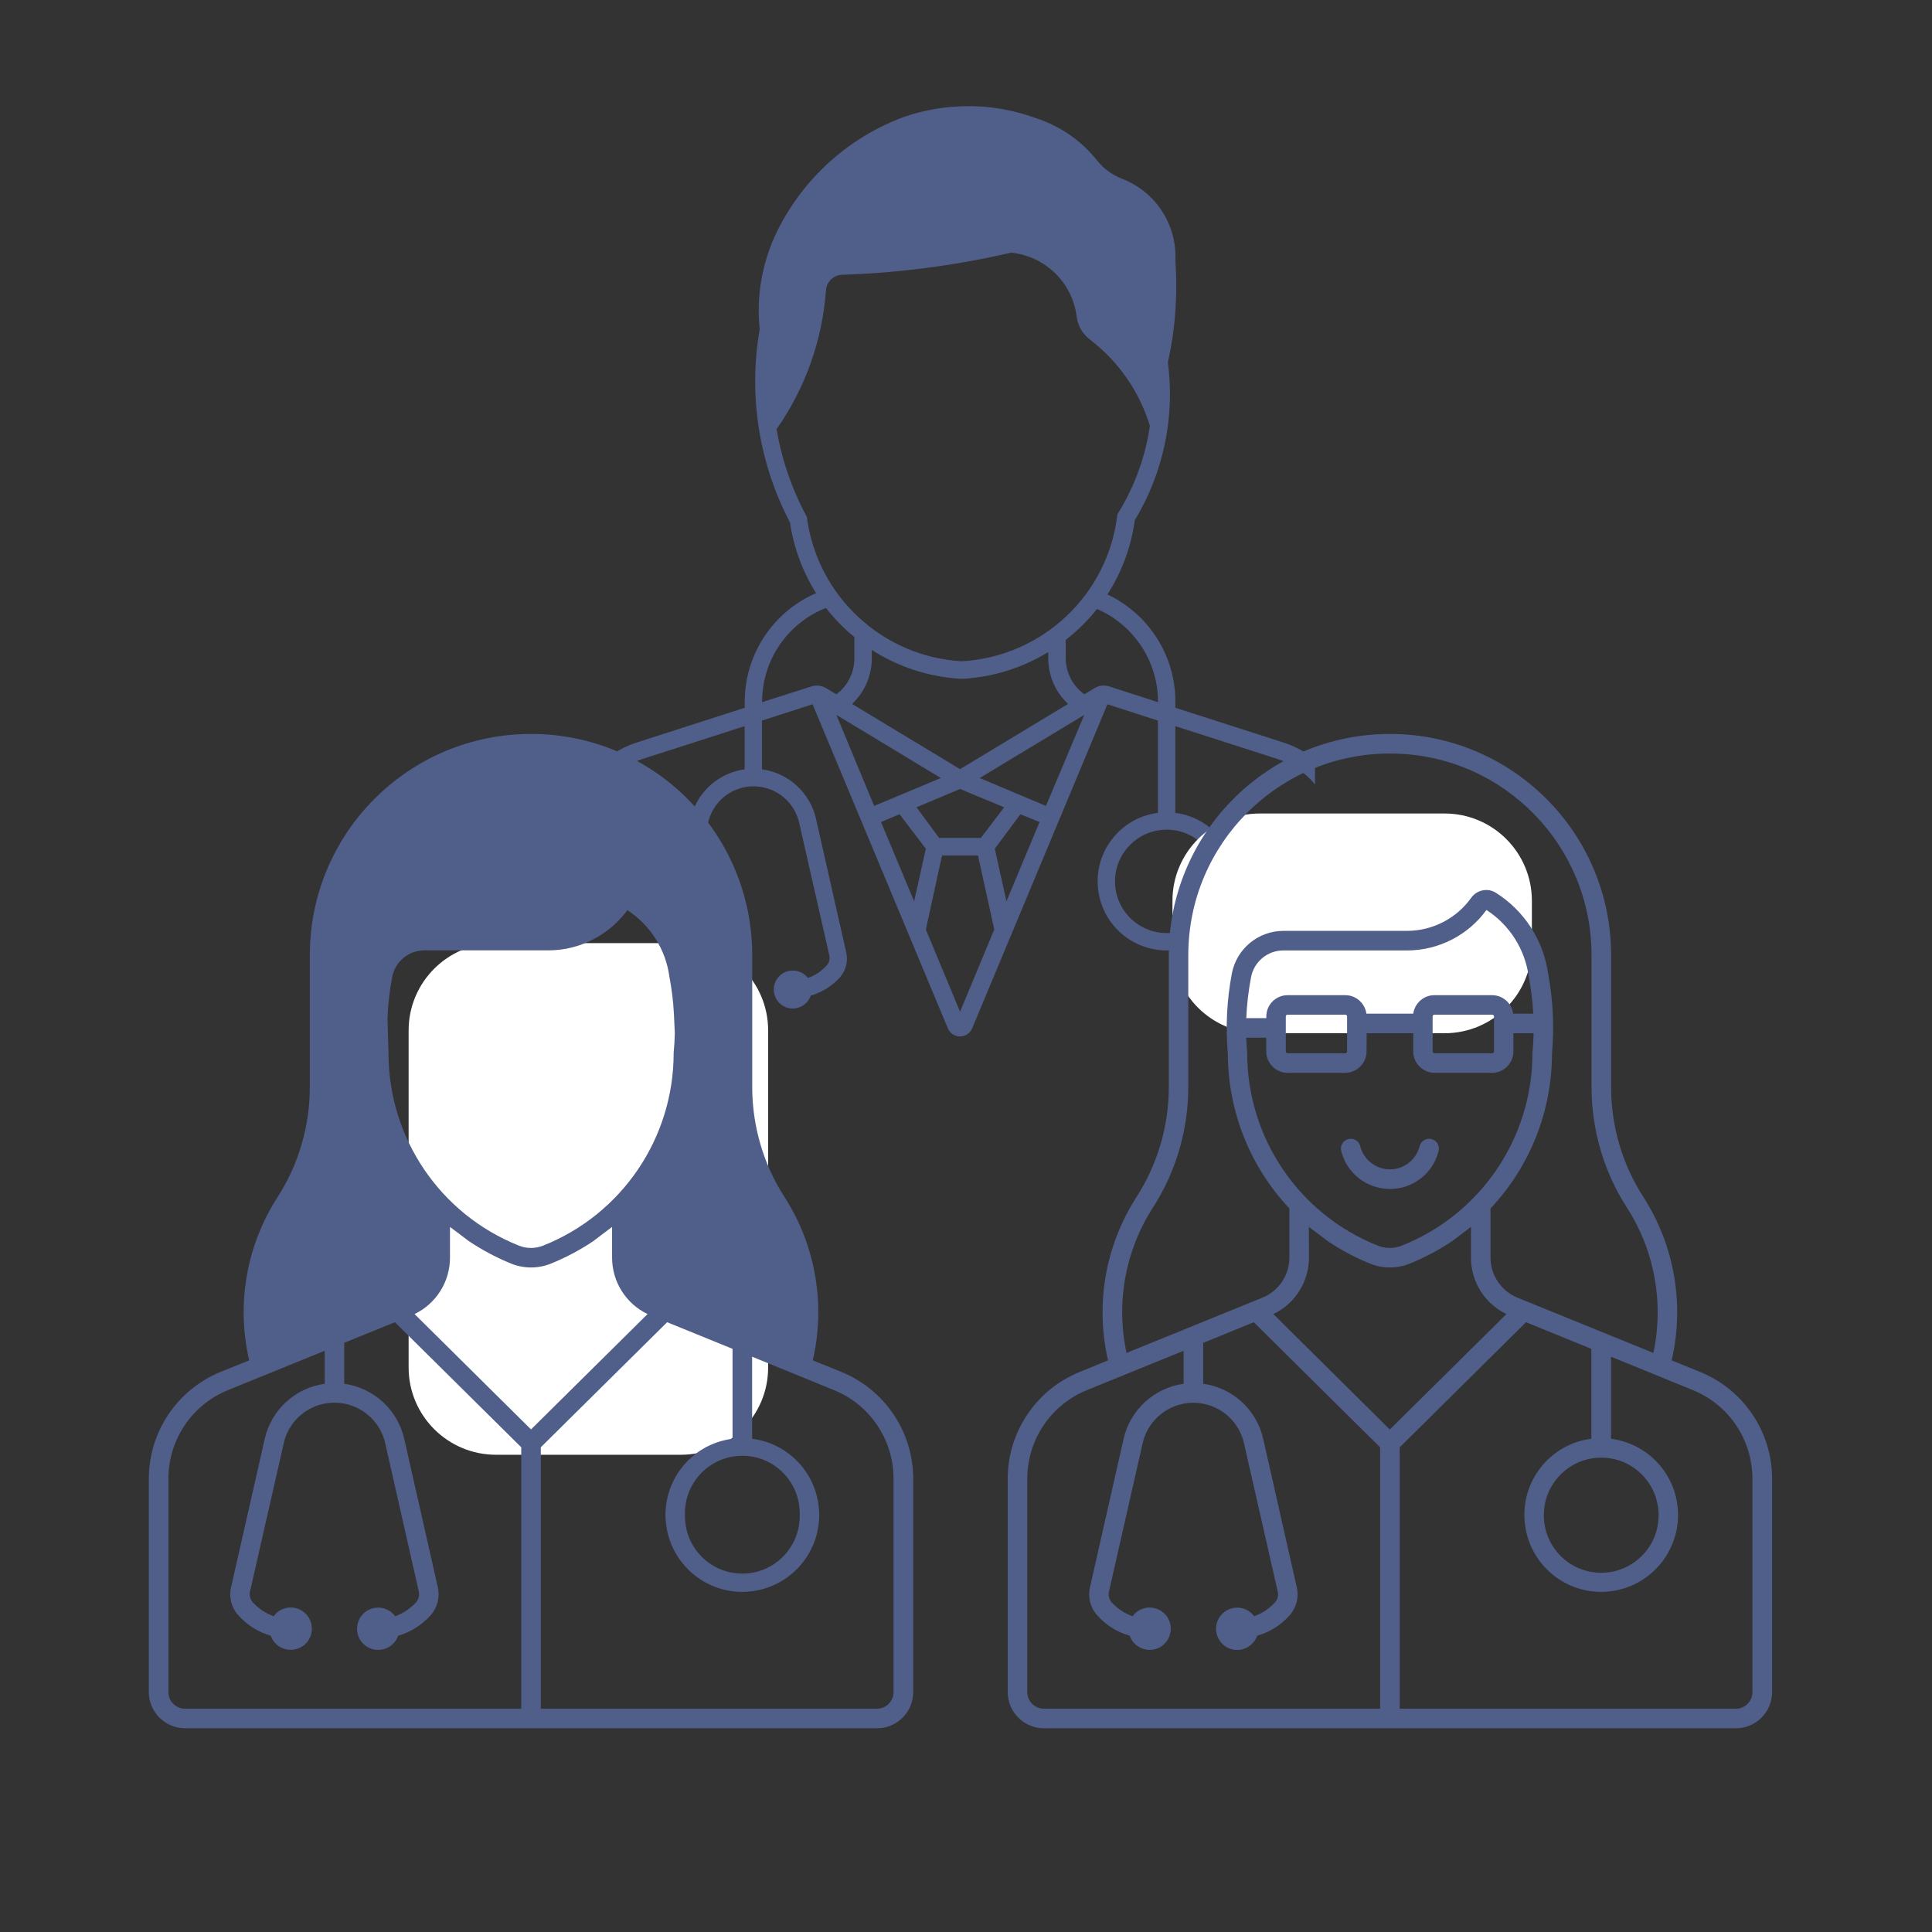
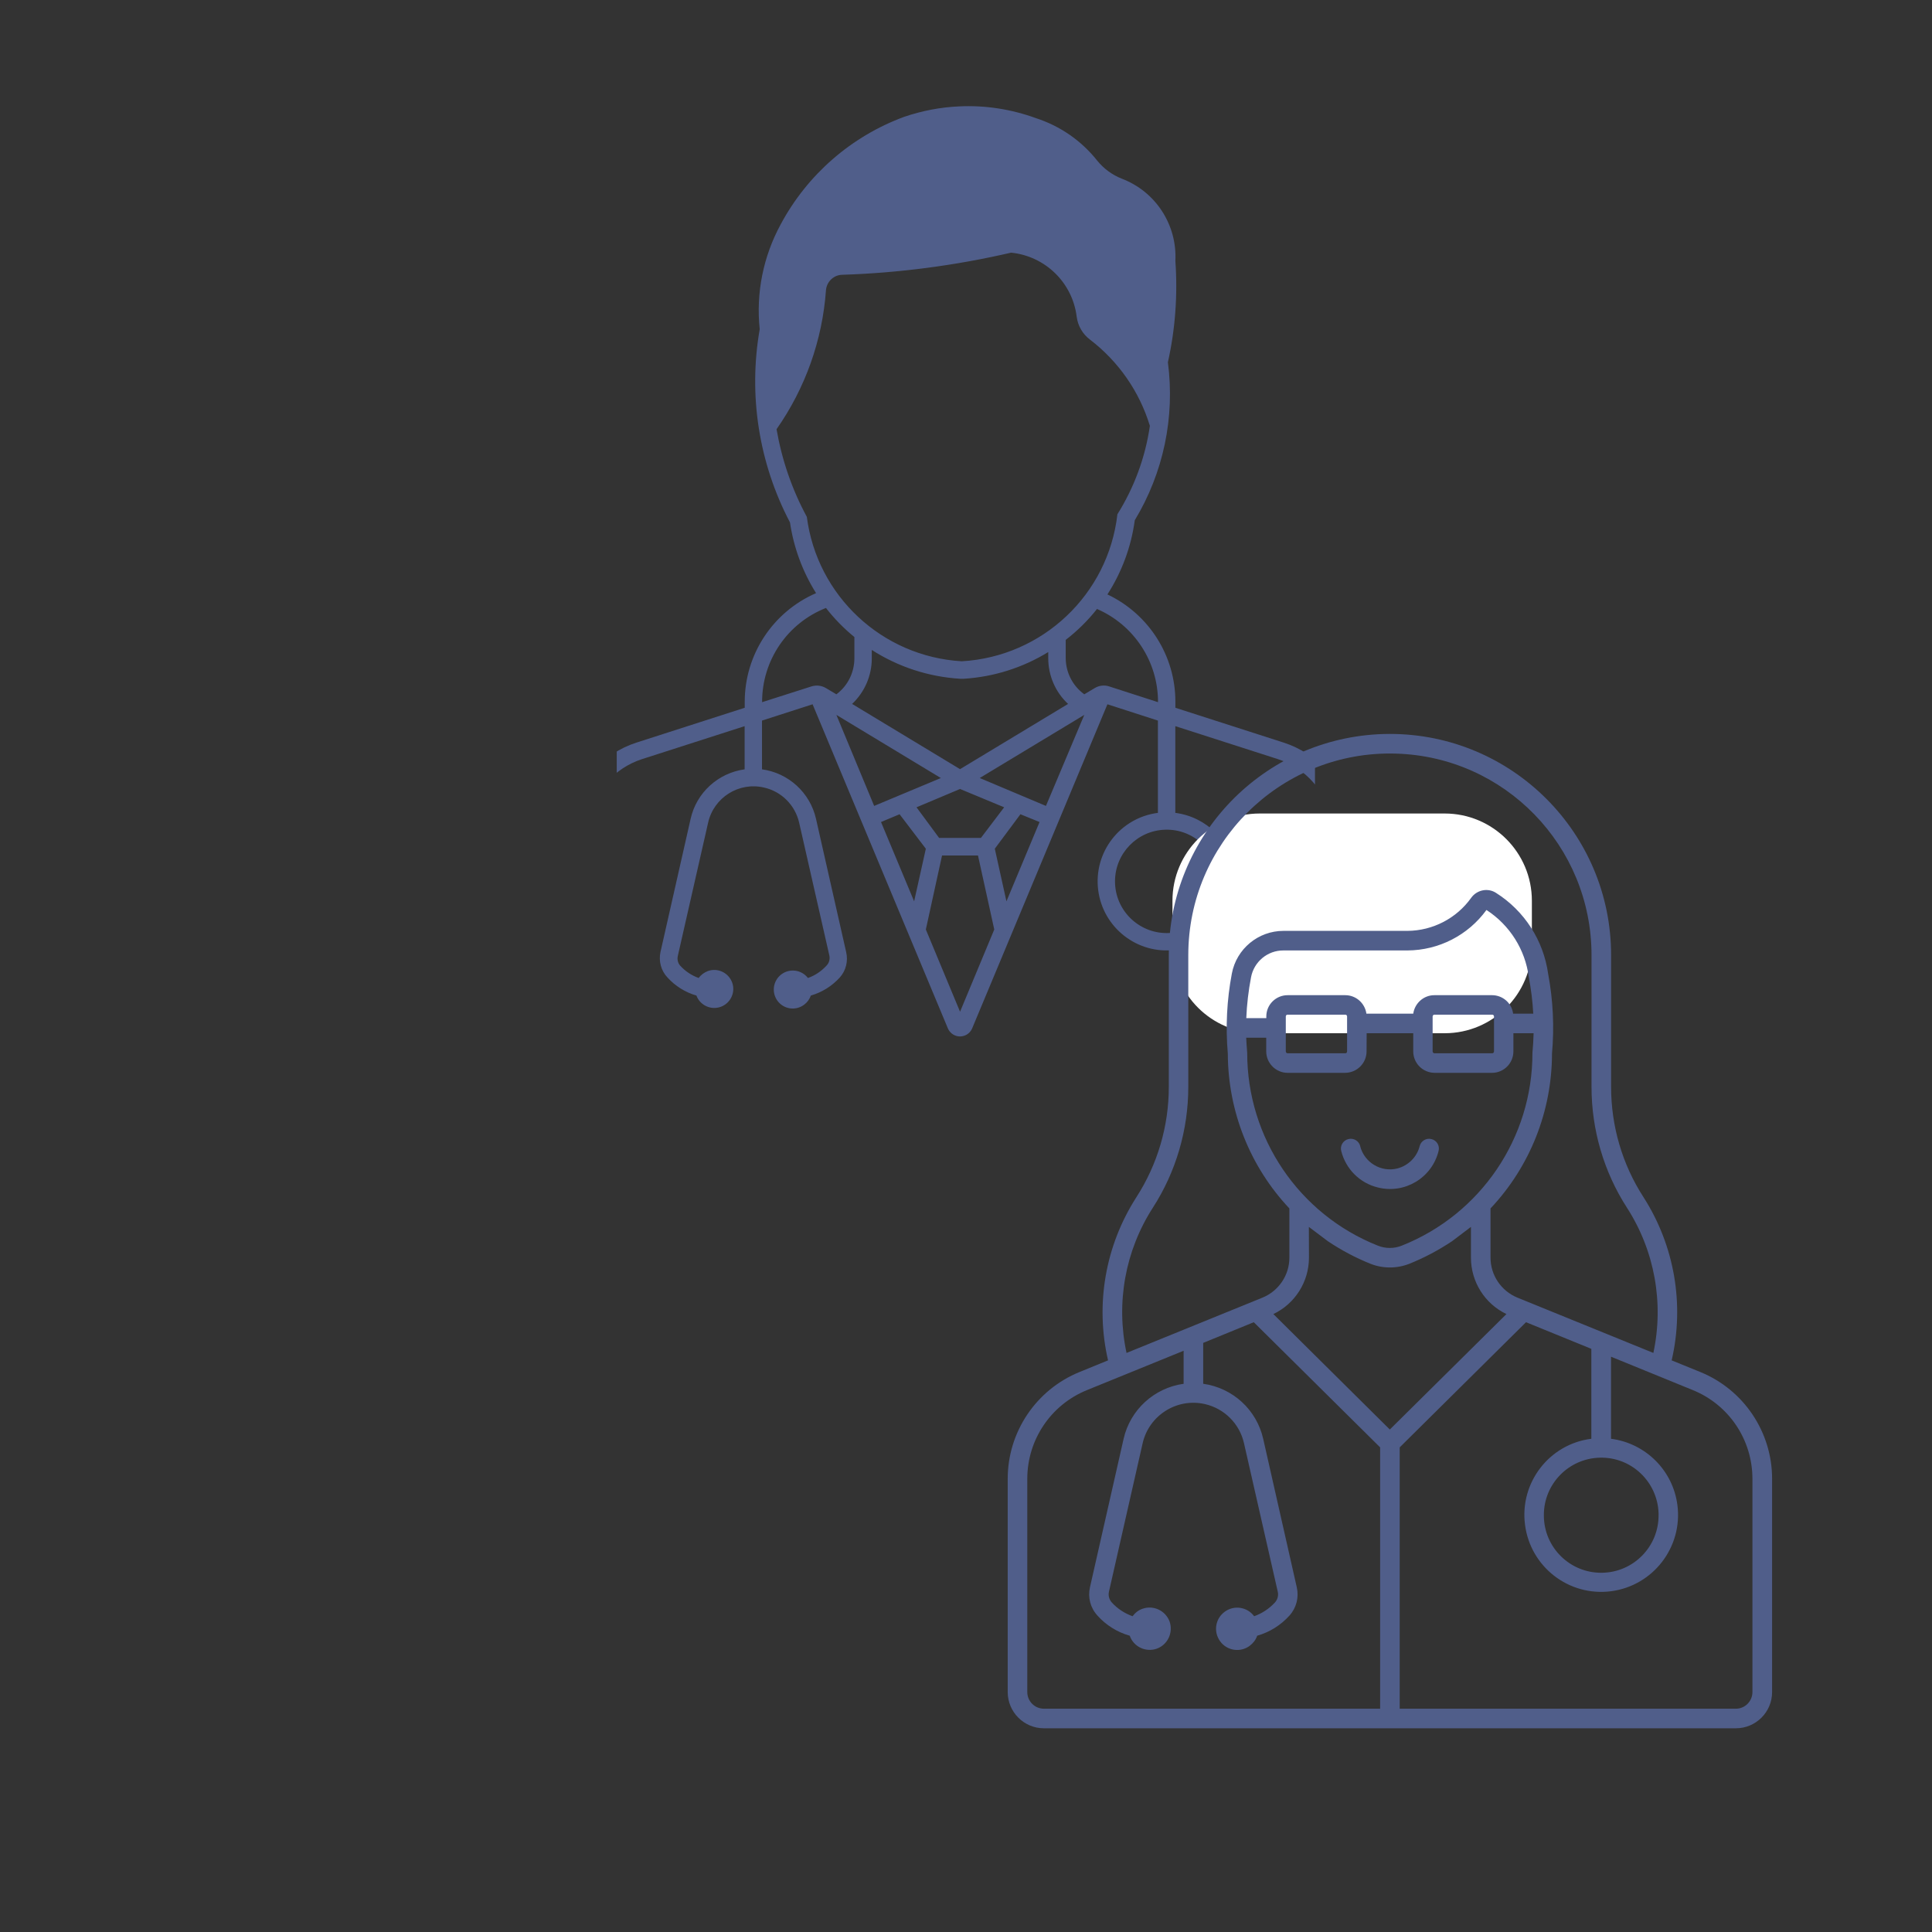
<svg xmlns="http://www.w3.org/2000/svg" width="110" zoomAndPan="magnify" viewBox="0 0 82.5 82.5" height="110" preserveAspectRatio="xMidYMid meet">
  <rect x="0" y="0" width="82.5" height="82.5" fill="#333333" stroke="none" />
  <defs>
    <clipPath id="2abef7f112">
      <path d="M 26.336 4.531 L 56.152 4.531 L 56.152 45.367 L 26.336 45.367 Z M 26.336 4.531 " clip-rule="nonzero" />
    </clipPath>
    <clipPath id="638b20d8c9">
-       <path d="M 17.449 40.273 L 32.801 40.273 L 32.801 62.121 L 17.449 62.121 Z M 17.449 40.273 " clip-rule="nonzero" />
-     </clipPath>
+       </clipPath>
    <clipPath id="ac479de594">
-       <path d="M 21.18 40.273 L 29.074 40.273 C 31.133 40.273 32.801 41.941 32.801 44 L 32.801 58.395 C 32.801 60.453 31.133 62.121 29.074 62.121 L 21.18 62.121 C 19.121 62.121 17.449 60.453 17.449 58.395 L 17.449 44 C 17.449 41.941 19.121 40.273 21.18 40.273 Z M 21.18 40.273 " clip-rule="nonzero" />
-     </clipPath>
+       </clipPath>
    <clipPath id="69095b8279">
-       <path d="M 6.355 31.34 L 39 31.34 L 39 73.801 L 6.355 73.801 Z M 6.355 31.34 " clip-rule="nonzero" />
-     </clipPath>
+       </clipPath>
    <clipPath id="c855745c70">
      <path d="M 50.066 34.738 L 65.414 34.738 L 65.414 44.121 L 50.066 44.121 Z M 50.066 34.738 " clip-rule="nonzero" />
    </clipPath>
    <clipPath id="ab226a982f">
      <path d="M 53.793 34.738 L 61.688 34.738 C 63.746 34.738 65.414 36.406 65.414 38.465 L 65.414 40.395 C 65.414 42.453 63.746 44.121 61.688 44.121 L 53.793 44.121 C 51.734 44.121 50.066 42.453 50.066 40.395 L 50.066 38.465 C 50.066 36.406 51.734 34.738 53.793 34.738 Z M 53.793 34.738 " clip-rule="nonzero" />
    </clipPath>
    <clipPath id="29e0ef6483">
      <path d="M 43.031 31.34 L 75.676 31.34 L 75.676 73.801 L 43.031 73.801 Z M 43.031 31.34 " clip-rule="nonzero" />
    </clipPath>
  </defs>
  <g clip-path="url(#2abef7f112)">
    <path fill="#505e8a" d="M 40.227 36.531 L 41.762 36.531 L 42.457 39.691 L 40.996 43.203 L 39.535 39.691 Z M 49.754 35.43 C 50.973 35.391 51.992 36.355 52.023 37.574 C 52.023 37.59 52.023 37.613 52.023 37.633 C 52.023 38.855 51.039 39.844 49.824 39.844 C 48.602 39.844 47.613 38.855 47.613 37.637 C 47.613 37.637 47.613 37.637 47.613 37.633 C 47.613 36.445 48.562 35.465 49.754 35.43 Z M 43.574 34.77 L 44.391 35.102 L 42.977 38.488 L 42.48 36.242 Z M 38.414 34.77 L 39.535 36.242 L 39.035 38.488 L 37.621 35.102 Z M 40.996 33.691 L 42.879 34.473 L 41.887 35.781 L 40.102 35.781 L 39.137 34.473 Z M 46.301 30.527 L 44.664 34.414 L 41.836 33.223 Z M 35.715 30.527 L 40.176 33.223 L 37.328 34.414 Z M 34.699 30.074 L 40.473 43.906 C 40.59 44.191 40.918 44.336 41.207 44.215 C 41.348 44.16 41.457 44.047 41.516 43.906 L 47.289 30.074 L 49.445 30.77 L 49.445 34.711 C 47.828 34.918 46.688 36.395 46.895 38.012 C 47.102 39.621 48.574 40.766 50.188 40.562 C 51.805 40.355 52.949 38.879 52.742 37.262 C 52.57 35.93 51.523 34.883 50.188 34.711 L 50.188 31.008 L 54.574 32.418 C 55.758 32.801 56.633 33.801 56.855 35.02 L 58.543 44.137 C 58.691 44.953 58.156 45.734 57.344 45.883 C 57.258 45.898 57.168 45.91 57.082 45.91 L 24.93 45.91 C 24.102 45.914 23.426 45.25 23.418 44.422 C 23.418 44.324 23.426 44.23 23.445 44.137 L 25.129 35.02 C 25.352 33.801 26.23 32.801 27.41 32.418 L 31.797 31.008 L 31.797 32.852 C 30.664 33.008 29.742 33.848 29.492 34.961 L 28.203 40.656 C 28.121 41.043 28.227 41.449 28.5 41.738 C 28.836 42.109 29.266 42.375 29.738 42.512 C 29.895 42.934 30.363 43.145 30.781 42.992 C 31.203 42.836 31.418 42.367 31.262 41.949 C 31.105 41.531 30.637 41.312 30.219 41.469 C 30.066 41.531 29.93 41.629 29.836 41.762 C 29.535 41.656 29.262 41.473 29.043 41.234 C 28.945 41.121 28.91 40.965 28.945 40.816 L 30.238 35.129 C 30.48 34.055 31.551 33.379 32.621 33.629 C 33.371 33.797 33.953 34.379 34.125 35.129 L 35.418 40.816 C 35.445 40.969 35.402 41.125 35.293 41.234 C 35.074 41.473 34.805 41.656 34.5 41.762 C 34.227 41.406 33.719 41.34 33.363 41.609 C 33.004 41.883 32.938 42.391 33.207 42.746 C 33.48 43.105 33.988 43.172 34.344 42.898 C 34.473 42.801 34.57 42.668 34.625 42.512 C 35.098 42.375 35.527 42.109 35.863 41.738 C 36.125 41.445 36.223 41.039 36.133 40.656 L 34.844 34.961 C 34.59 33.848 33.672 33.008 32.539 32.852 L 32.539 30.77 Z M 37.227 27.754 C 38.355 28.477 39.652 28.902 40.996 28.984 C 41.051 28.984 41.113 28.984 41.168 28.984 C 42.441 28.902 43.676 28.512 44.762 27.844 L 44.762 28.105 C 44.762 28.848 45.066 29.555 45.609 30.059 L 40.996 32.844 L 36.387 30.059 C 36.922 29.555 37.23 28.848 37.227 28.105 Z M 46.844 26.004 C 48.426 26.691 49.449 28.25 49.449 29.969 L 49.449 29.984 L 47.367 29.312 C 47.16 29.242 46.93 29.27 46.746 29.383 L 46.301 29.648 C 45.805 29.289 45.512 28.719 45.508 28.105 L 45.508 27.324 C 46.004 26.941 46.453 26.5 46.844 26.004 Z M 35.27 25.961 C 35.625 26.418 36.035 26.836 36.484 27.203 L 36.484 28.105 C 36.484 28.715 36.203 29.285 35.715 29.648 L 35.27 29.383 C 35.082 29.27 34.855 29.246 34.648 29.312 L 32.543 29.984 L 32.543 29.969 C 32.543 28.195 33.625 26.609 35.27 25.961 Z M 43.176 10.789 C 44.637 10.938 45.797 12.07 45.977 13.527 C 46.027 13.914 46.23 14.266 46.547 14.504 C 47.762 15.434 48.656 16.719 49.102 18.184 C 48.91 19.523 48.434 20.812 47.715 21.961 C 47.324 25.387 44.52 28.039 41.07 28.238 C 37.668 28.039 34.891 25.449 34.453 22.07 C 33.82 20.902 33.387 19.637 33.16 18.328 C 34.387 16.578 35.117 14.527 35.27 12.398 C 35.297 12.031 35.598 11.742 35.961 11.734 C 38.395 11.656 40.809 11.336 43.176 10.789 Z M 40.957 4.543 C 40.16 4.578 39.371 4.73 38.613 4.988 C 36.352 5.82 34.473 7.457 33.336 9.582 C 32.594 10.949 32.277 12.508 32.441 14.059 C 31.949 16.871 32.402 19.773 33.734 22.309 C 33.891 23.379 34.273 24.414 34.848 25.328 C 33 26.129 31.801 27.953 31.801 29.969 L 31.801 30.223 L 27.188 31.707 C 25.742 32.168 24.664 33.387 24.387 34.883 L 22.699 44 C 22.477 45.223 23.281 46.391 24.504 46.621 C 24.645 46.645 24.789 46.656 24.934 46.656 L 57.082 46.656 C 58.324 46.652 59.328 45.648 59.324 44.402 C 59.324 44.266 59.312 44.133 59.289 44 L 57.605 34.883 C 57.328 33.387 56.25 32.168 54.805 31.707 L 50.191 30.223 L 50.191 29.969 C 50.195 28.008 49.062 26.223 47.289 25.383 C 47.906 24.422 48.305 23.344 48.457 22.215 C 49.68 20.191 50.18 17.816 49.871 15.469 C 50.188 14.055 50.293 12.594 50.191 11.145 C 50.27 9.602 49.352 8.184 47.91 7.633 C 47.492 7.469 47.125 7.199 46.844 6.848 C 46.172 6.004 45.266 5.379 44.242 5.047 C 43.191 4.664 42.074 4.488 40.957 4.543 " fill-opacity="1" fill-rule="nonzero" />
  </g>
  <g clip-path="url(#638b20d8c9)">
    <g clip-path="url(#ac479de594)">
      <path fill="#ffffff" d="M 17.449 40.273 L 32.801 40.273 L 32.801 62.121 L 17.449 62.121 Z M 17.449 40.273 " fill-opacity="1" fill-rule="nonzero" />
    </g>
  </g>
  <g clip-path="url(#69095b8279)">
    <path fill="#505e8a" d="M 31.707 62.164 C 33.059 62.168 34.152 63.27 34.148 64.621 C 34.148 64.645 34.148 64.668 34.148 64.691 C 34.176 66.043 33.105 67.164 31.758 67.195 C 30.402 67.227 29.285 66.16 29.25 64.805 C 29.25 64.77 29.25 64.73 29.25 64.691 C 29.207 63.34 30.27 62.207 31.617 62.168 C 31.648 62.164 31.68 62.164 31.707 62.164 Z M 28.488 56.461 L 31.281 57.598 L 31.281 61.438 C 29.484 61.664 28.215 63.309 28.445 65.105 C 28.676 66.906 30.316 68.18 32.117 67.949 C 33.914 67.715 35.188 66.07 34.953 64.273 C 34.766 62.793 33.598 61.625 32.117 61.438 L 32.117 57.934 L 35.609 59.359 C 37.152 59.984 38.156 61.48 38.156 63.148 L 38.156 72.254 C 38.156 72.645 37.84 72.965 37.449 72.965 L 23.094 72.965 L 23.094 61.801 Z M 16.863 56.461 L 22.258 61.801 L 22.258 72.965 L 7.902 72.965 C 7.508 72.965 7.191 72.645 7.191 72.254 L 7.191 63.148 C 7.191 61.48 8.199 59.984 9.738 59.359 L 13.867 57.68 L 13.867 59.09 C 12.605 59.266 11.586 60.199 11.305 61.441 L 9.867 67.777 C 9.766 68.211 9.883 68.66 10.184 68.984 C 10.555 69.398 11.031 69.695 11.562 69.848 C 11.727 70.32 12.242 70.566 12.715 70.398 C 13.188 70.234 13.43 69.719 13.266 69.246 C 13.098 68.773 12.582 68.531 12.113 68.695 C 11.941 68.754 11.793 68.863 11.688 69.016 C 11.344 68.895 11.043 68.691 10.801 68.43 C 10.688 68.301 10.637 68.125 10.676 67.961 L 12.117 61.625 C 12.387 60.43 13.578 59.68 14.777 59.953 C 15.609 60.145 16.258 60.793 16.449 61.625 L 17.883 67.961 C 17.922 68.125 17.875 68.301 17.762 68.43 C 17.516 68.691 17.215 68.895 16.875 69.016 C 16.578 68.613 16.012 68.531 15.613 68.824 C 15.211 69.121 15.129 69.688 15.422 70.09 C 15.719 70.488 16.285 70.574 16.688 70.277 C 16.832 70.168 16.945 70.02 17 69.848 C 17.531 69.695 18.008 69.398 18.379 68.984 C 18.676 68.66 18.793 68.211 18.695 67.777 L 17.262 61.441 C 16.977 60.199 15.957 59.262 14.699 59.09 L 14.699 57.34 Z M 19.215 52.391 L 20.023 53 C 20.598 53.383 21.207 53.707 21.844 53.965 C 22.379 54.176 22.977 54.176 23.508 53.965 C 24.148 53.707 24.762 53.383 25.332 53 L 26.137 52.391 L 26.137 53.703 C 26.137 54.734 26.727 55.668 27.652 56.113 L 22.676 61.039 L 17.703 56.113 C 18.625 55.668 19.215 54.734 19.215 53.703 Z M 26.773 38.859 L 26.793 38.859 C 26.793 38.863 26.793 38.863 26.793 38.867 C 27.777 39.512 28.434 40.555 28.586 41.719 C 28.684 42.234 28.75 42.758 28.777 43.285 L 28.816 44.121 C 28.809 44.398 28.793 44.676 28.766 44.957 C 28.773 48.582 26.566 51.848 23.199 53.188 C 22.863 53.324 22.488 53.324 22.152 53.188 C 18.793 51.848 16.59 48.594 16.59 44.977 L 16.547 43.477 C 16.57 42.887 16.637 42.305 16.746 41.73 C 16.867 41.066 17.449 40.582 18.125 40.582 L 23.43 40.582 C 24.758 40.578 26 39.938 26.789 38.867 C 26.781 38.863 26.777 38.863 26.77 38.859 Z M 22.402 31.344 C 17.293 31.492 13.23 35.676 13.23 40.785 L 13.23 46.414 C 13.23 48.082 12.754 49.719 11.852 51.121 C 10.52 53.184 10.086 55.699 10.641 58.09 L 9.422 58.582 C 7.566 59.34 6.355 61.145 6.355 63.148 L 6.355 72.254 C 6.355 73.105 7.047 73.797 7.898 73.801 L 37.449 73.801 C 38.301 73.801 38.996 73.109 38.996 72.258 C 38.996 72.258 38.996 72.254 38.996 72.254 L 38.996 63.148 C 38.996 61.141 37.781 59.34 35.926 58.582 L 34.707 58.09 C 35.262 55.699 34.828 53.184 33.504 51.121 C 32.598 49.719 32.121 48.082 32.121 46.414 L 32.121 40.785 C 32.121 35.57 27.891 31.34 22.672 31.34 C 22.582 31.34 22.492 31.34 22.398 31.344 L 22.402 31.344 " fill-opacity="1" fill-rule="nonzero" />
  </g>
  <g clip-path="url(#c855745c70)">
    <g clip-path="url(#ab226a982f)">
      <path fill="#ffffff" d="M 50.066 34.738 L 65.414 34.738 L 65.414 44.121 L 50.066 44.121 Z M 50.066 34.738 " fill-opacity="1" fill-rule="nonzero" />
    </g>
  </g>
  <g clip-path="url(#29e0ef6483)">
    <path fill="#505e8a" d="M 68.305 62.246 C 69.656 62.203 70.781 63.27 70.824 64.621 C 70.824 64.645 70.824 64.668 70.824 64.691 C 70.836 66.043 69.75 67.148 68.395 67.16 C 67.043 67.172 65.938 66.086 65.926 64.734 C 65.926 64.719 65.926 64.703 65.926 64.691 C 65.926 63.371 66.977 62.285 68.305 62.246 Z M 65.164 56.461 L 67.953 57.598 L 67.953 61.438 C 66.156 61.664 64.887 63.312 65.121 65.109 C 65.352 66.91 66.992 68.18 68.793 67.949 C 70.59 67.715 71.859 66.07 71.629 64.273 C 71.441 62.793 70.273 61.629 68.793 61.438 L 68.793 57.934 L 72.285 59.359 C 73.828 59.984 74.832 61.48 74.832 63.148 L 74.832 72.254 C 74.832 72.645 74.516 72.965 74.125 72.965 L 59.77 72.965 L 59.77 61.805 Z M 53.539 56.461 L 58.934 61.805 L 58.934 72.965 L 44.578 72.965 C 44.184 72.965 43.867 72.645 43.867 72.254 L 43.867 63.148 C 43.867 61.48 44.875 59.984 46.418 59.359 L 50.543 57.68 L 50.543 59.09 C 49.285 59.266 48.262 60.199 47.98 61.441 L 46.543 67.781 C 46.445 68.211 46.562 68.66 46.863 68.988 C 47.23 69.398 47.711 69.699 48.242 69.848 C 48.406 70.32 48.922 70.566 49.395 70.402 C 49.863 70.234 50.105 69.719 49.945 69.246 C 49.773 68.777 49.262 68.535 48.793 68.695 C 48.617 68.754 48.473 68.867 48.363 69.016 C 48.023 68.895 47.719 68.695 47.477 68.43 C 47.363 68.305 47.316 68.129 47.355 67.965 L 48.793 61.629 C 49.066 60.434 50.258 59.684 51.453 59.957 C 52.285 60.148 52.934 60.797 53.121 61.629 L 54.562 67.965 C 54.602 68.129 54.555 68.305 54.441 68.43 C 54.195 68.695 53.895 68.895 53.555 69.016 C 53.258 68.613 52.691 68.531 52.293 68.828 C 51.891 69.125 51.809 69.688 52.105 70.09 C 52.398 70.492 52.969 70.578 53.367 70.277 C 53.512 70.168 53.625 70.023 53.684 69.848 C 54.215 69.699 54.691 69.398 55.062 68.988 C 55.359 68.66 55.473 68.211 55.375 67.781 L 53.941 61.441 C 53.66 60.199 52.641 59.266 51.379 59.09 L 51.379 57.344 Z M 55.891 52.391 L 56.699 53 C 57.27 53.383 57.879 53.707 58.52 53.965 C 59.051 54.176 59.648 54.176 60.184 53.965 C 60.824 53.707 61.434 53.383 62.008 53 L 62.812 52.391 L 62.812 53.703 C 62.812 54.734 63.402 55.672 64.328 56.113 L 59.348 61.043 L 54.375 56.113 C 55.301 55.672 55.895 54.734 55.895 53.703 Z M 58.359 44.121 L 60.348 44.121 L 60.348 44.895 C 60.348 45.402 60.754 45.809 61.262 45.812 L 63.715 45.812 C 64.215 45.812 64.625 45.402 64.625 44.895 L 64.625 44.121 L 65.488 44.121 C 65.48 44.398 65.465 44.68 65.438 44.957 C 65.445 48.582 63.234 51.848 59.867 53.188 C 59.535 53.324 59.16 53.324 58.828 53.188 C 55.461 51.848 53.254 48.582 53.258 44.957 C 53.238 44.742 53.227 44.527 53.215 44.312 L 54.07 44.312 L 54.07 44.895 C 54.07 45.402 54.484 45.812 54.984 45.812 L 57.441 45.812 C 57.941 45.809 58.355 45.402 58.355 44.895 Z M 61.242 43.328 C 61.25 43.328 61.254 43.328 61.262 43.328 L 63.715 43.328 C 63.758 43.324 63.793 43.359 63.797 43.398 C 63.797 43.398 63.797 43.402 63.797 43.406 L 63.797 44.895 C 63.797 44.941 63.762 44.977 63.723 44.977 C 63.719 44.977 63.719 44.977 63.715 44.977 L 61.262 44.977 C 61.219 44.98 61.18 44.945 61.176 44.902 C 61.176 44.902 61.176 44.898 61.176 44.895 L 61.176 43.406 C 61.176 43.371 61.203 43.336 61.242 43.328 Z M 54.98 43.328 C 54.98 43.328 54.984 43.328 54.988 43.328 L 57.441 43.328 C 57.484 43.324 57.52 43.359 57.523 43.398 C 57.523 43.398 57.523 43.402 57.523 43.406 L 57.523 44.895 C 57.523 44.941 57.492 44.977 57.449 44.977 C 57.445 44.977 57.445 44.977 57.441 44.977 L 54.988 44.977 C 54.945 44.98 54.91 44.945 54.906 44.902 C 54.906 44.902 54.906 44.898 54.906 44.895 L 54.906 43.406 C 54.906 43.371 54.93 43.336 54.965 43.328 Z M 63.477 38.859 C 64.469 39.504 65.129 40.547 65.281 41.719 C 65.379 42.234 65.445 42.758 65.473 43.285 L 64.613 43.285 C 64.555 42.832 64.168 42.496 63.711 42.496 L 61.258 42.496 C 60.801 42.492 60.414 42.832 60.348 43.285 L 58.348 43.285 C 58.285 42.836 57.902 42.496 57.445 42.496 L 54.992 42.496 C 54.488 42.492 54.074 42.898 54.074 43.402 C 54.074 43.402 54.074 43.406 54.074 43.406 L 54.074 43.477 L 53.219 43.477 C 53.242 42.891 53.312 42.305 53.422 41.73 C 53.547 41.066 54.129 40.582 54.805 40.586 L 60.102 40.586 C 61.438 40.578 62.688 39.938 63.473 38.859 Z M 59.605 32.18 C 64.262 32.312 67.961 36.129 67.961 40.785 L 67.961 46.414 C 67.961 48.242 68.484 50.035 69.473 51.57 C 70.656 53.406 71.059 55.637 70.602 57.773 L 64.793 55.41 C 64.102 55.125 63.648 54.453 63.648 53.703 L 63.648 51.602 C 65.332 49.816 66.27 47.453 66.273 44.992 C 66.375 43.855 66.32 42.711 66.109 41.586 C 65.91 40.16 65.098 38.895 63.879 38.125 C 63.531 37.902 63.066 38 62.824 38.336 C 62.199 39.215 61.184 39.742 60.102 39.75 L 54.805 39.75 C 53.73 39.75 52.801 40.516 52.602 41.574 C 52.387 42.703 52.332 43.852 52.43 44.992 C 52.438 47.453 53.375 49.816 55.059 51.602 L 55.059 53.703 C 55.059 54.453 54.605 55.125 53.914 55.41 L 48.105 57.773 C 47.645 55.637 48.047 53.406 49.23 51.57 C 50.219 50.035 50.742 48.242 50.742 46.414 L 50.742 40.785 C 50.742 36.031 54.602 32.176 59.355 32.176 C 59.441 32.176 59.523 32.176 59.605 32.18 Z M 59.078 31.344 C 53.969 31.496 49.91 35.676 49.91 40.785 L 49.91 46.414 C 49.91 48.086 49.43 49.719 48.527 51.121 C 47.199 53.188 46.762 55.699 47.316 58.09 L 46.102 58.586 C 44.246 59.34 43.031 61.145 43.031 63.148 L 43.031 72.254 C 43.031 73.105 43.723 73.801 44.574 73.801 C 44.578 73.801 44.578 73.801 44.578 73.801 L 74.125 73.801 C 74.977 73.801 75.672 73.109 75.672 72.254 L 75.672 63.148 C 75.672 61.145 74.457 59.34 72.602 58.586 L 71.383 58.09 C 71.938 55.699 71.504 53.188 70.18 51.121 C 69.273 49.719 68.797 48.086 68.797 46.414 L 68.797 40.785 C 68.797 35.57 64.566 31.34 59.348 31.34 C 59.258 31.34 59.168 31.34 59.074 31.344 L 59.078 31.344 " fill-opacity="1" fill-rule="nonzero" />
  </g>
  <path fill="#505e8a" d="M 58.082 48.945 C 58.262 49.645 58.973 50.07 59.672 49.895 C 60.137 49.773 60.504 49.41 60.621 48.945 C 60.676 48.723 60.902 48.582 61.125 48.641 C 61.352 48.695 61.488 48.922 61.43 49.148 C 61.148 50.297 59.984 50.996 58.836 50.707 C 58.066 50.52 57.465 49.918 57.273 49.148 C 57.215 48.922 57.355 48.695 57.578 48.641 C 57.805 48.582 58.031 48.723 58.086 48.945 L 58.082 48.945 " fill-opacity="1" fill-rule="nonzero" />
</svg>